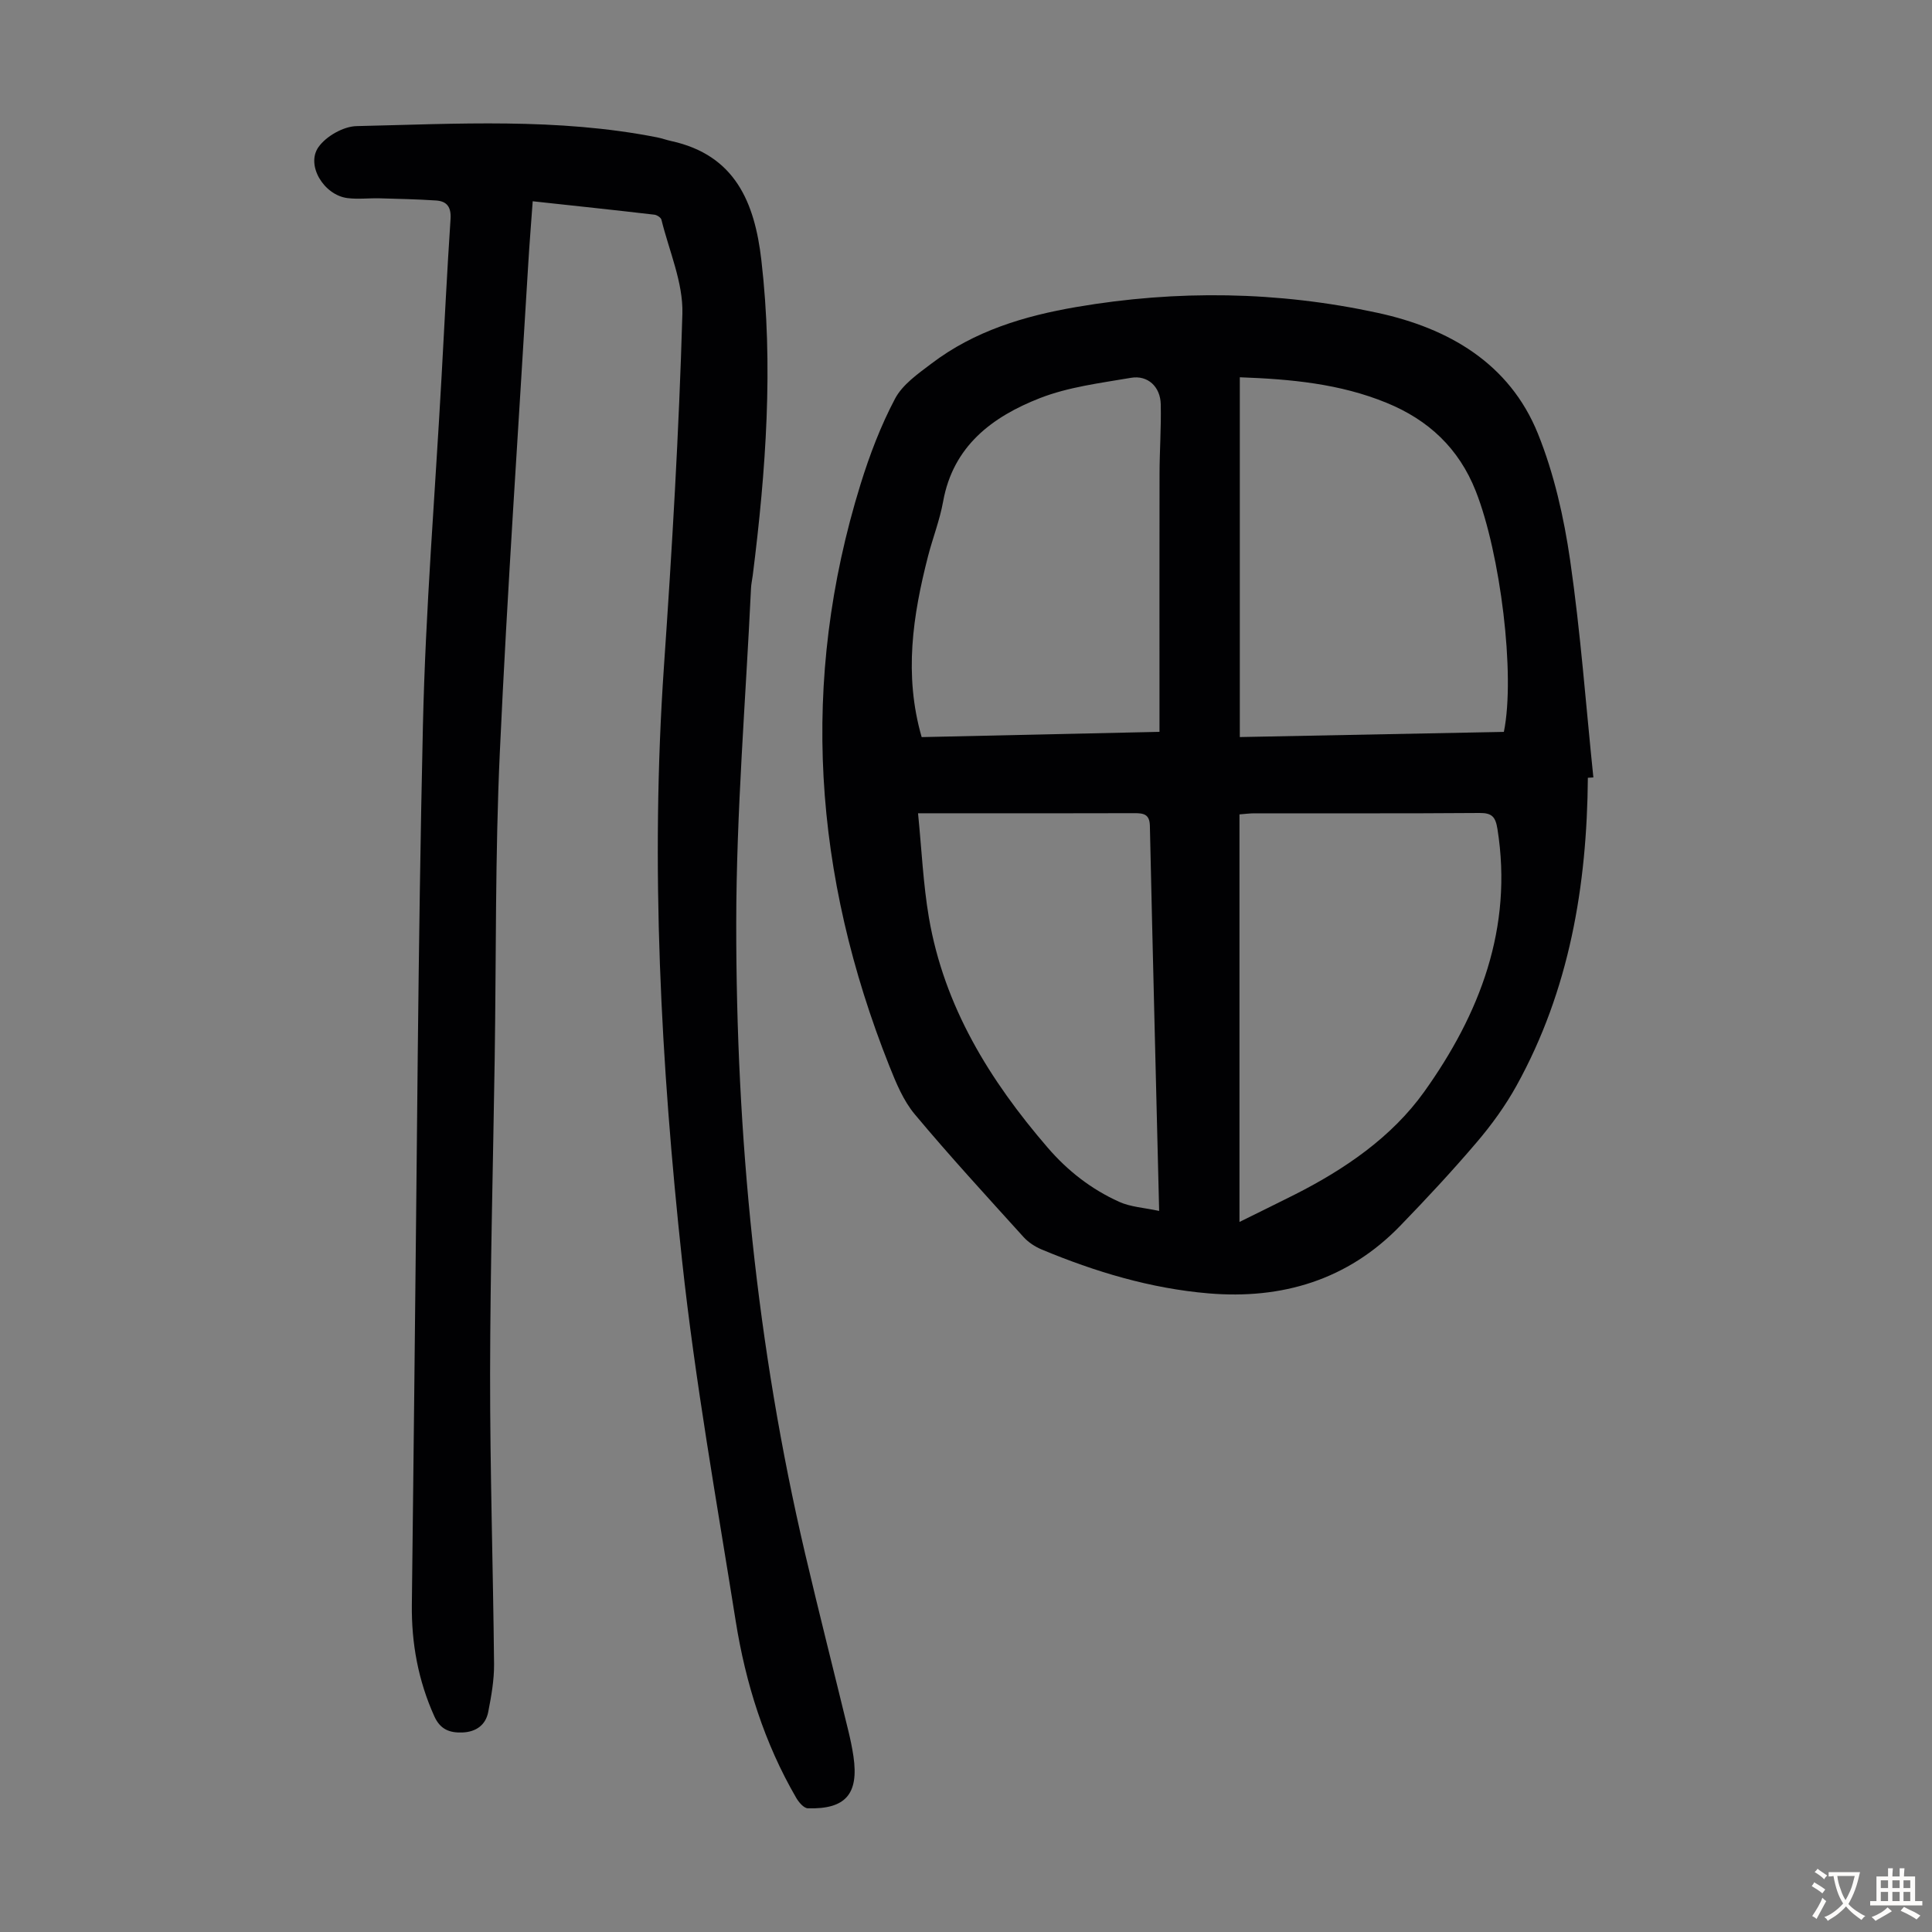
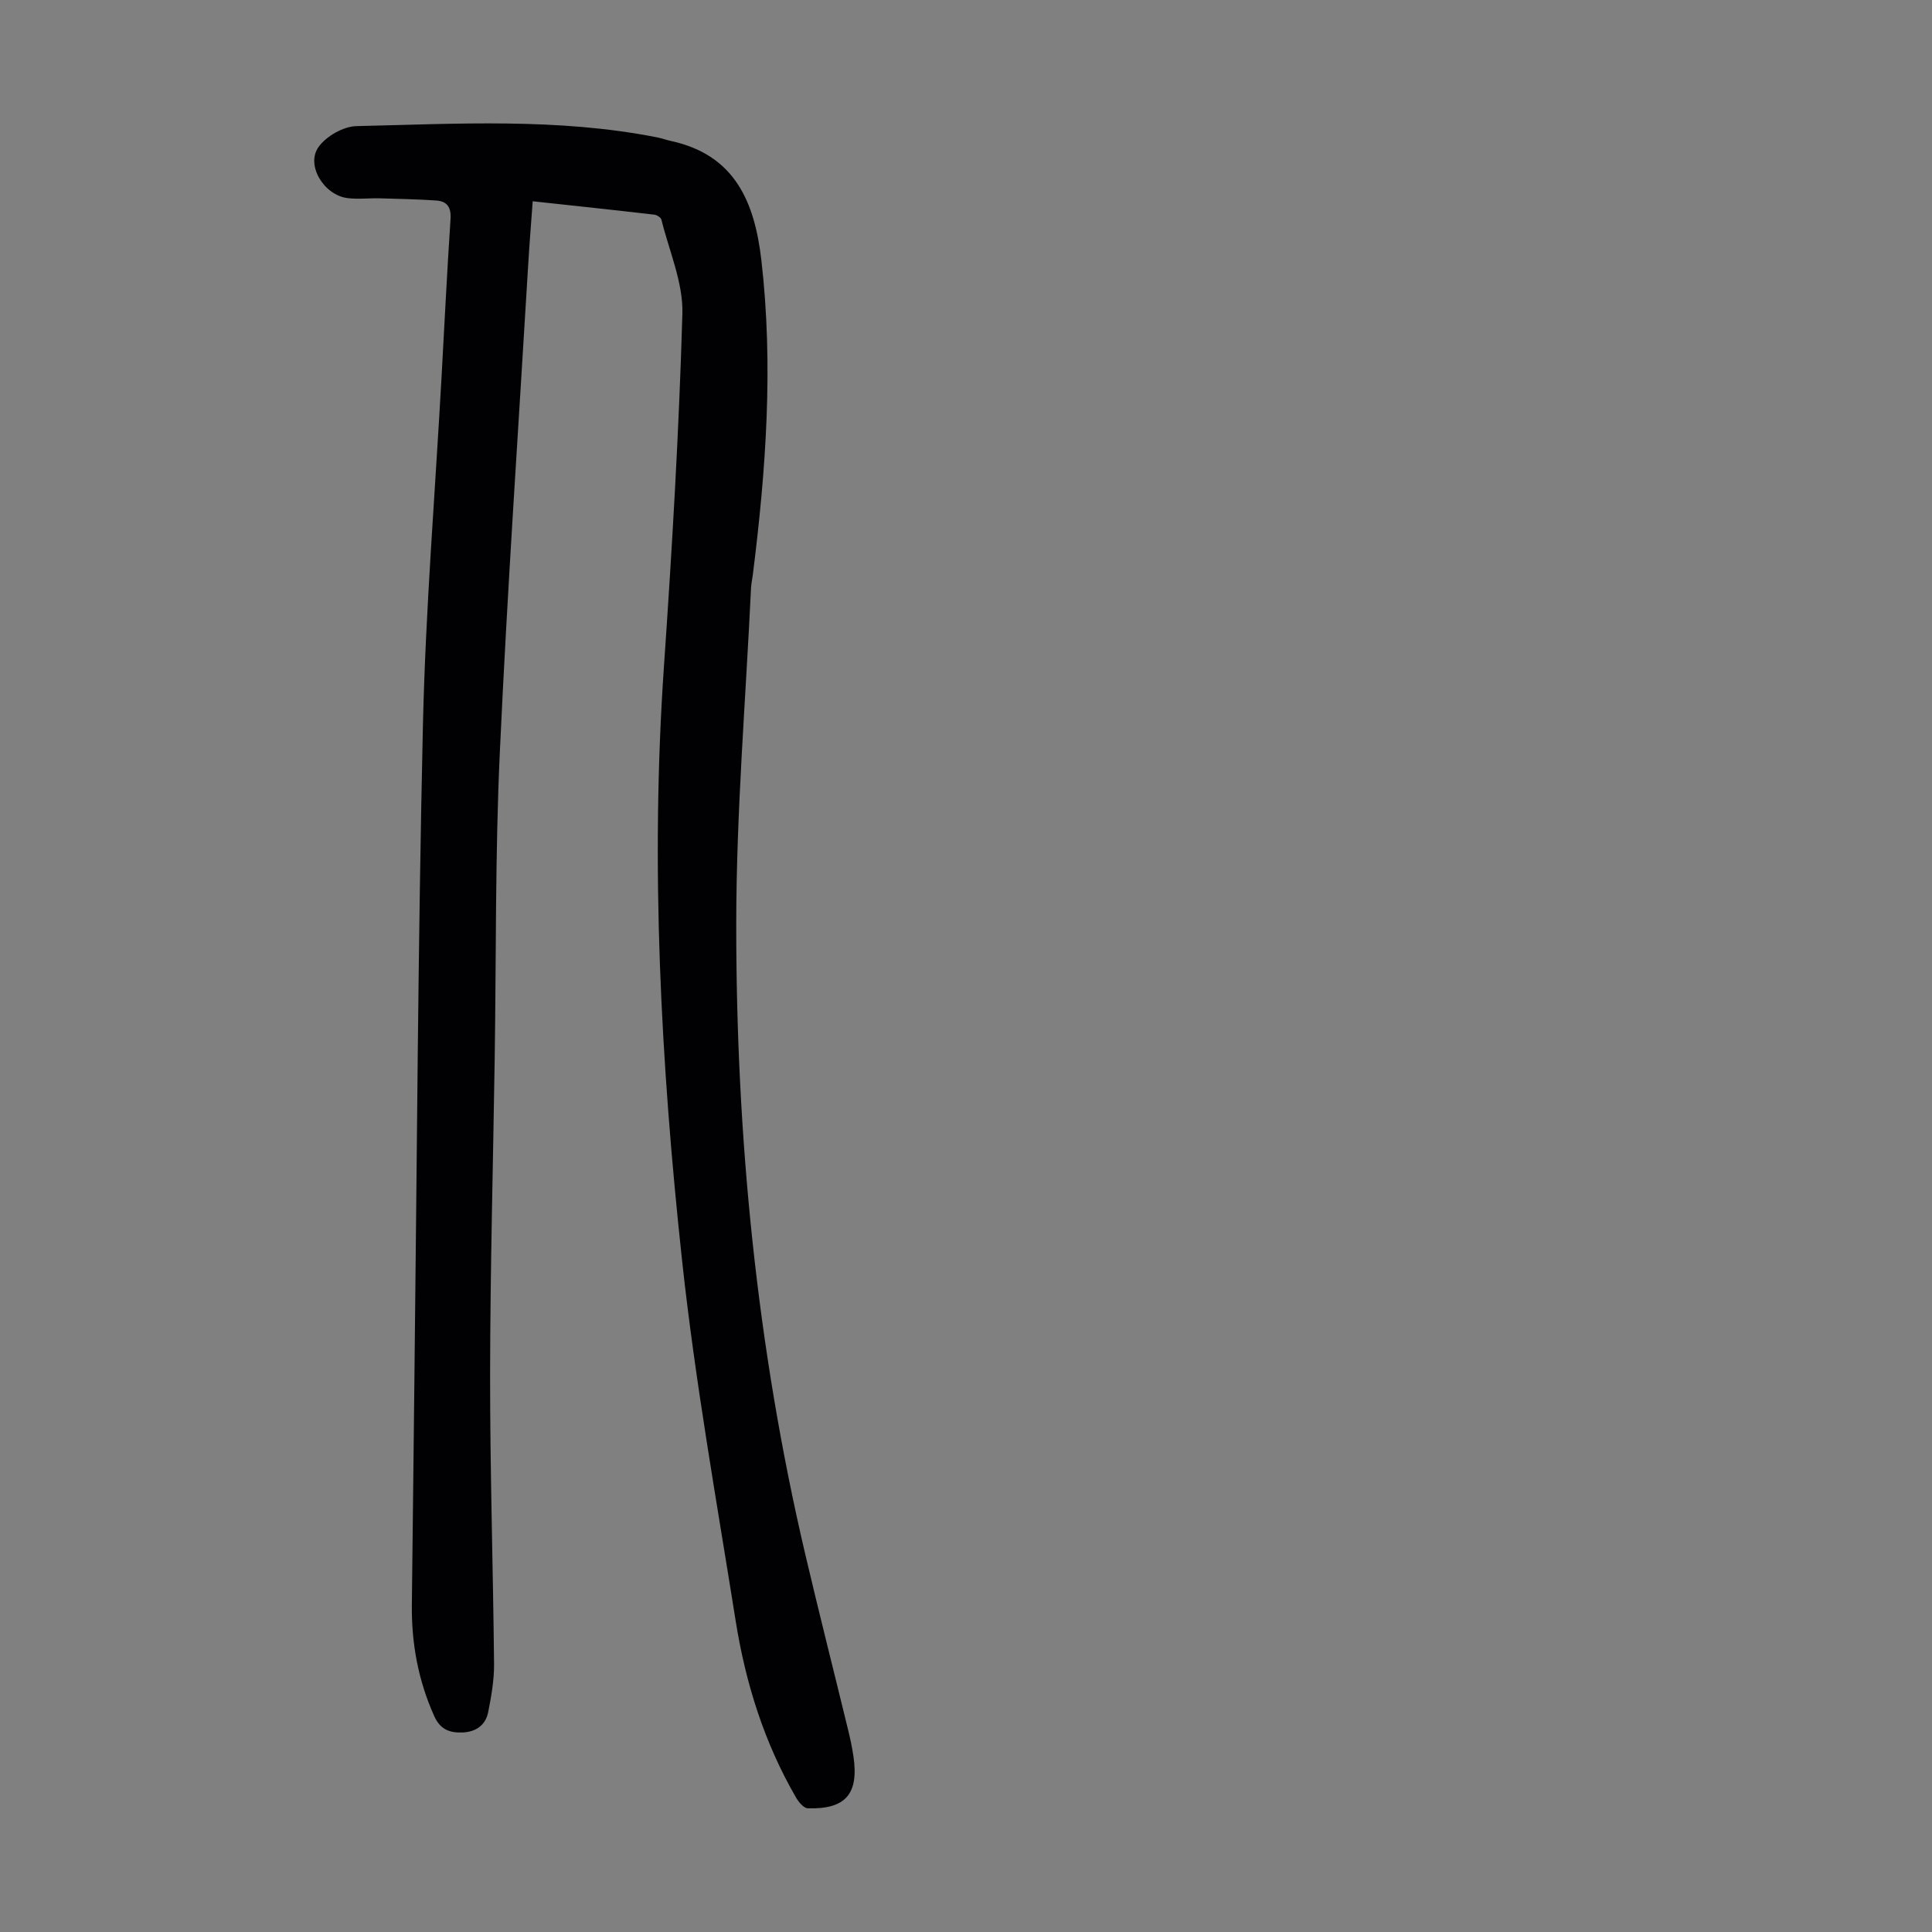
<svg xmlns="http://www.w3.org/2000/svg" enable-background="new 0 0 400 400" viewBox="0 0 400 400">
  <rect x="0" y="0" width="400" height="400" fill="#808080" stroke="none" />
-   <path d="m328.75 161.03c-.18 22.34-3.81 43.91-14.75 63.71-2.3 4.16-5.15 8.11-8.24 11.73-5.07 5.96-10.42 11.7-15.87 17.33-10.86 11.22-24.5 15.26-39.67 13.98-11.98-1.01-23.47-4.46-34.56-9.09-1.38-.58-2.77-1.49-3.77-2.6-7.58-8.38-15.24-16.71-22.49-25.38-2.37-2.83-3.88-6.51-5.27-10-15.7-39.46-18.62-79.61-5.96-120.46 1.88-6.06 4.17-12.09 7.13-17.69 1.56-2.96 4.78-5.19 7.58-7.31 8.86-6.73 19.18-9.84 29.99-11.69 20.87-3.57 41.74-3.26 62.35 1.21 14.64 3.17 27.3 10.41 33.2 25.04 3.34 8.29 5.37 17.31 6.66 26.19 2.16 14.91 3.26 29.97 4.81 44.96-.38.02-.76.05-1.14.07zm-72.06-82.92v74.49c18.43-.36 36.6-.72 54.67-1.07 2.42-11.87-.74-36.96-5.81-49.83-3.51-8.9-9.81-14.76-18.47-18.3-9.68-3.97-19.88-4.91-30.39-5.29zm-.07 90.5v84.38c4.03-1.99 7.71-3.79 11.37-5.63 10.42-5.26 20.16-11.93 26.86-21.3 11.49-16.07 18.45-33.93 15.18-54.43-.4-2.49-1.11-3.33-3.69-3.31-15.55.12-31.1.05-46.65.07-.97 0-1.95.14-3.07.22zm-65.8-16c16.39-.36 32.65-.72 49.24-1.09 0-1.77 0-3.1 0-4.42 0-16.33-.02-32.66.01-48.99.01-4.81.36-9.61.25-14.42-.08-3.62-2.68-6.06-6.15-5.47-6.36 1.09-12.94 1.89-18.88 4.21-9.83 3.85-17.96 9.89-20.03 21.42-.69 3.83-2.14 7.51-3.12 11.3-3.14 12.24-5.04 24.54-1.32 37.46zm49.17 98.1c-.67-27.45-1.34-53.59-1.92-79.73-.05-2.41-1.29-2.63-3.21-2.62-12.97.05-25.94.02-38.91.02-1.65 0-3.3 0-5.88 0 .75 7.5 1.06 14.63 2.25 21.6 3.15 18.41 12.57 33.67 24.57 47.6 4.17 4.85 9.06 8.64 14.81 11.24 2.38 1.08 5.17 1.22 8.29 1.89z" fill="#010103" />
  <path d="m110.29 41.67c-.32 4.52-.67 8.73-.92 12.95-2.01 33.74-4.34 67.46-5.89 101.22-.97 21.12-.74 42.3-1.06 63.45-.33 21.71-.92 43.42-.95 65.13-.02 20.03.62 40.06.82 60.09.03 3.31-.57 6.67-1.21 9.94-.53 2.72-2.54 4.13-5.33 4.24-2.63.1-4.59-.6-5.83-3.35-3.33-7.39-4.75-15.1-4.65-23.16.19-15.31.34-30.63.52-45.94.54-45.33.74-90.66 1.77-135.97.54-24.04 2.52-48.05 3.85-72.08.61-10.95 1.14-21.91 1.87-32.85.16-2.45-.74-3.68-2.98-3.83-3.89-.26-7.79-.34-11.68-.45-2.23-.06-4.5.23-6.7-.05-4.84-.62-8.63-6.78-5.99-10.55 1.58-2.25 5.16-4.29 7.89-4.35 20.78-.47 41.62-1.74 62.23 2.33.98.19 1.94.55 2.92.76 13.25 2.9 17.28 12.73 18.66 24.65 2.53 21.84.95 43.56-1.78 65.26-.11.89-.32 1.77-.36 2.66-1.09 23.12-3.04 46.24-3.06 69.36-.04 43.96 4.2 87.58 14.25 130.49 2.88 12.28 5.99 24.51 8.97 36.77.42 1.74.79 3.49 1.05 5.26 1.13 7.77-1.62 10.97-9.44 10.74-.84-.02-1.88-1.25-2.41-2.16-6.6-11.36-10.48-23.73-12.53-36.6-3.95-24.84-8.4-49.64-11.1-74.62-4.41-40.86-6.59-81.86-3.76-123 1.68-24.33 3.12-48.68 3.82-73.05.18-6.45-2.75-13-4.34-19.48-.11-.44-.91-.96-1.44-1.03-8.29-.97-16.62-1.85-25.21-2.78z" fill="#010103" />
  <g fill="#fcfbfa">
-     <path d="m377.9 391.2c-.2.3-.4.5-.6.8-.7-.6-1.4-1-2.2-1.5.2-.3.4-.5.5-.8.6.4 1.4.8 2.3 1.5zm-1.8 6.1c-.2-.2-.5-.4-.9-.6.4-.6.8-1.2 1.2-1.9s.7-1.3.9-1.9c.3.3.5.5.8.7-.7 1.3-1.4 2.6-2 3.7zm2.2-9c-.3.3-.5.5-.6.8-.6-.6-1.3-1.1-2-1.5.3-.3.5-.5.6-.7.6.5 1.3.9 2 1.4zm.3.2v-.9h2 4.5c-.3 1.3-.6 2.5-1 3.6s-.9 2.1-1.4 3c.4.5 1 1 1.6 1.4s1.2.8 1.9 1.1c-.3.2-.5.4-.8.8-.4-.3-1-.7-1.6-1.2s-1.2-1.1-1.6-1.6c-.5.6-1.1 1.1-1.7 1.6s-1.4.9-2.1 1.4c-.1-.3-.3-.5-.7-.8.6-.2 1.2-.5 1.9-1s1.4-1.1 2-1.8c-.5-.8-.9-1.6-1.2-2.5s-.6-2-.8-3.2c-.4.1-.7.1-1 .1zm2.5 2.7c.3 1 .7 1.7 1 2.2.3-.5.6-1.1 1-2s.6-1.9.9-3h-3.2-.4c.1.9.3 1.8.7 2.8z" />
-     <path d="m396.5 388.5v1.5 3.6h1.5v.9c-.4 0-1 0-1.7 0h-7.9c-.5 0-.9 0-1.2 0v-.9h1.3v-3.5c0-.7 0-1.2 0-1.6h2.4c0-.8 0-1.4 0-1.7h1c0 .3-.1.8-.1 1.7h1.5c0-.8 0-1.4 0-1.7h1c0 .3-.1.9-.1 1.7zm-8.2 9.2c-.2-.3-.5-.5-.8-.8.8-.3 1.4-.6 1.9-.9s1-.7 1.4-1.1c.3.3.6.5.9.8-1.6 1-2.8 1.6-3.4 2zm2.6-6.8v-1.6h-1.5v1.6zm0 2.7v-1.9h-1.5v1.9zm2.4-2.7v-1.6h-1.5v1.6zm0 2.7v-1.9h-1.5v1.9zm.2 2 .7-.8c.4.2.9.5 1.6.8s1.3.7 1.8 1c-.3.3-.5.5-.8.8-.4-.3-1.5-1-3.3-1.8zm2-4.7v-1.6h-1.4v1.6zm0 2.7v-1.9h-1.4v1.9z" />
-   </g>
+     </g>
</svg>